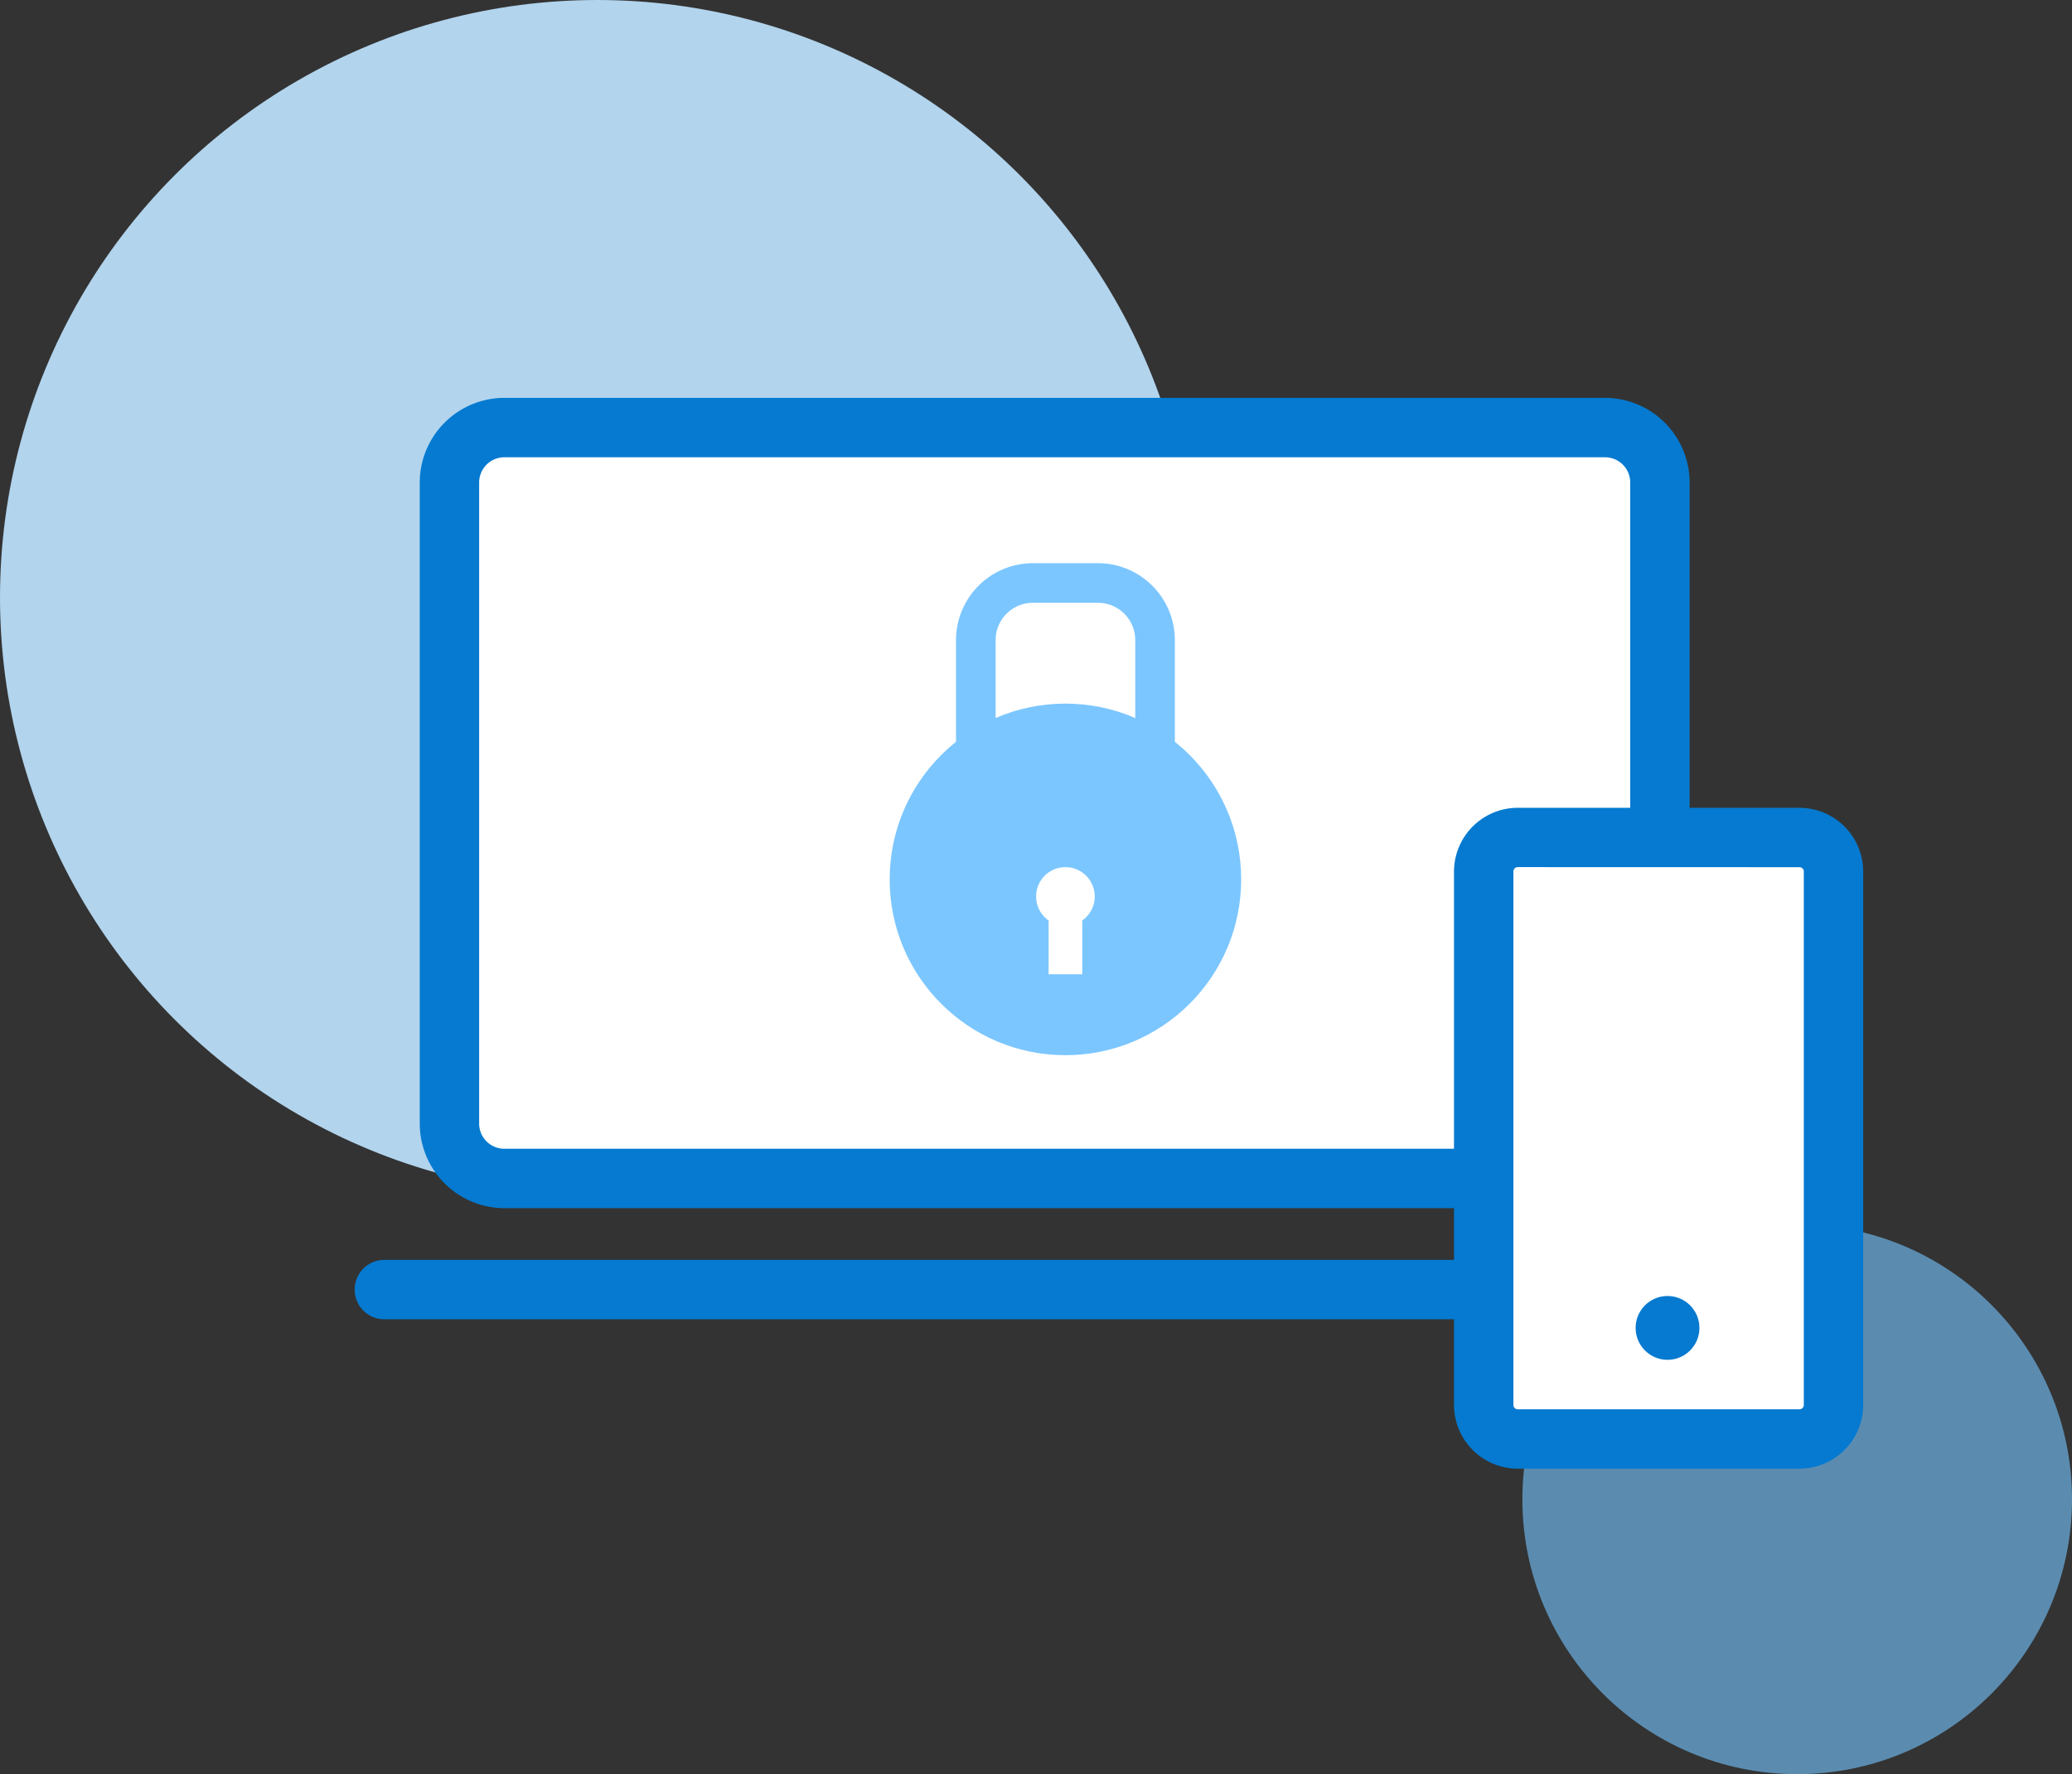
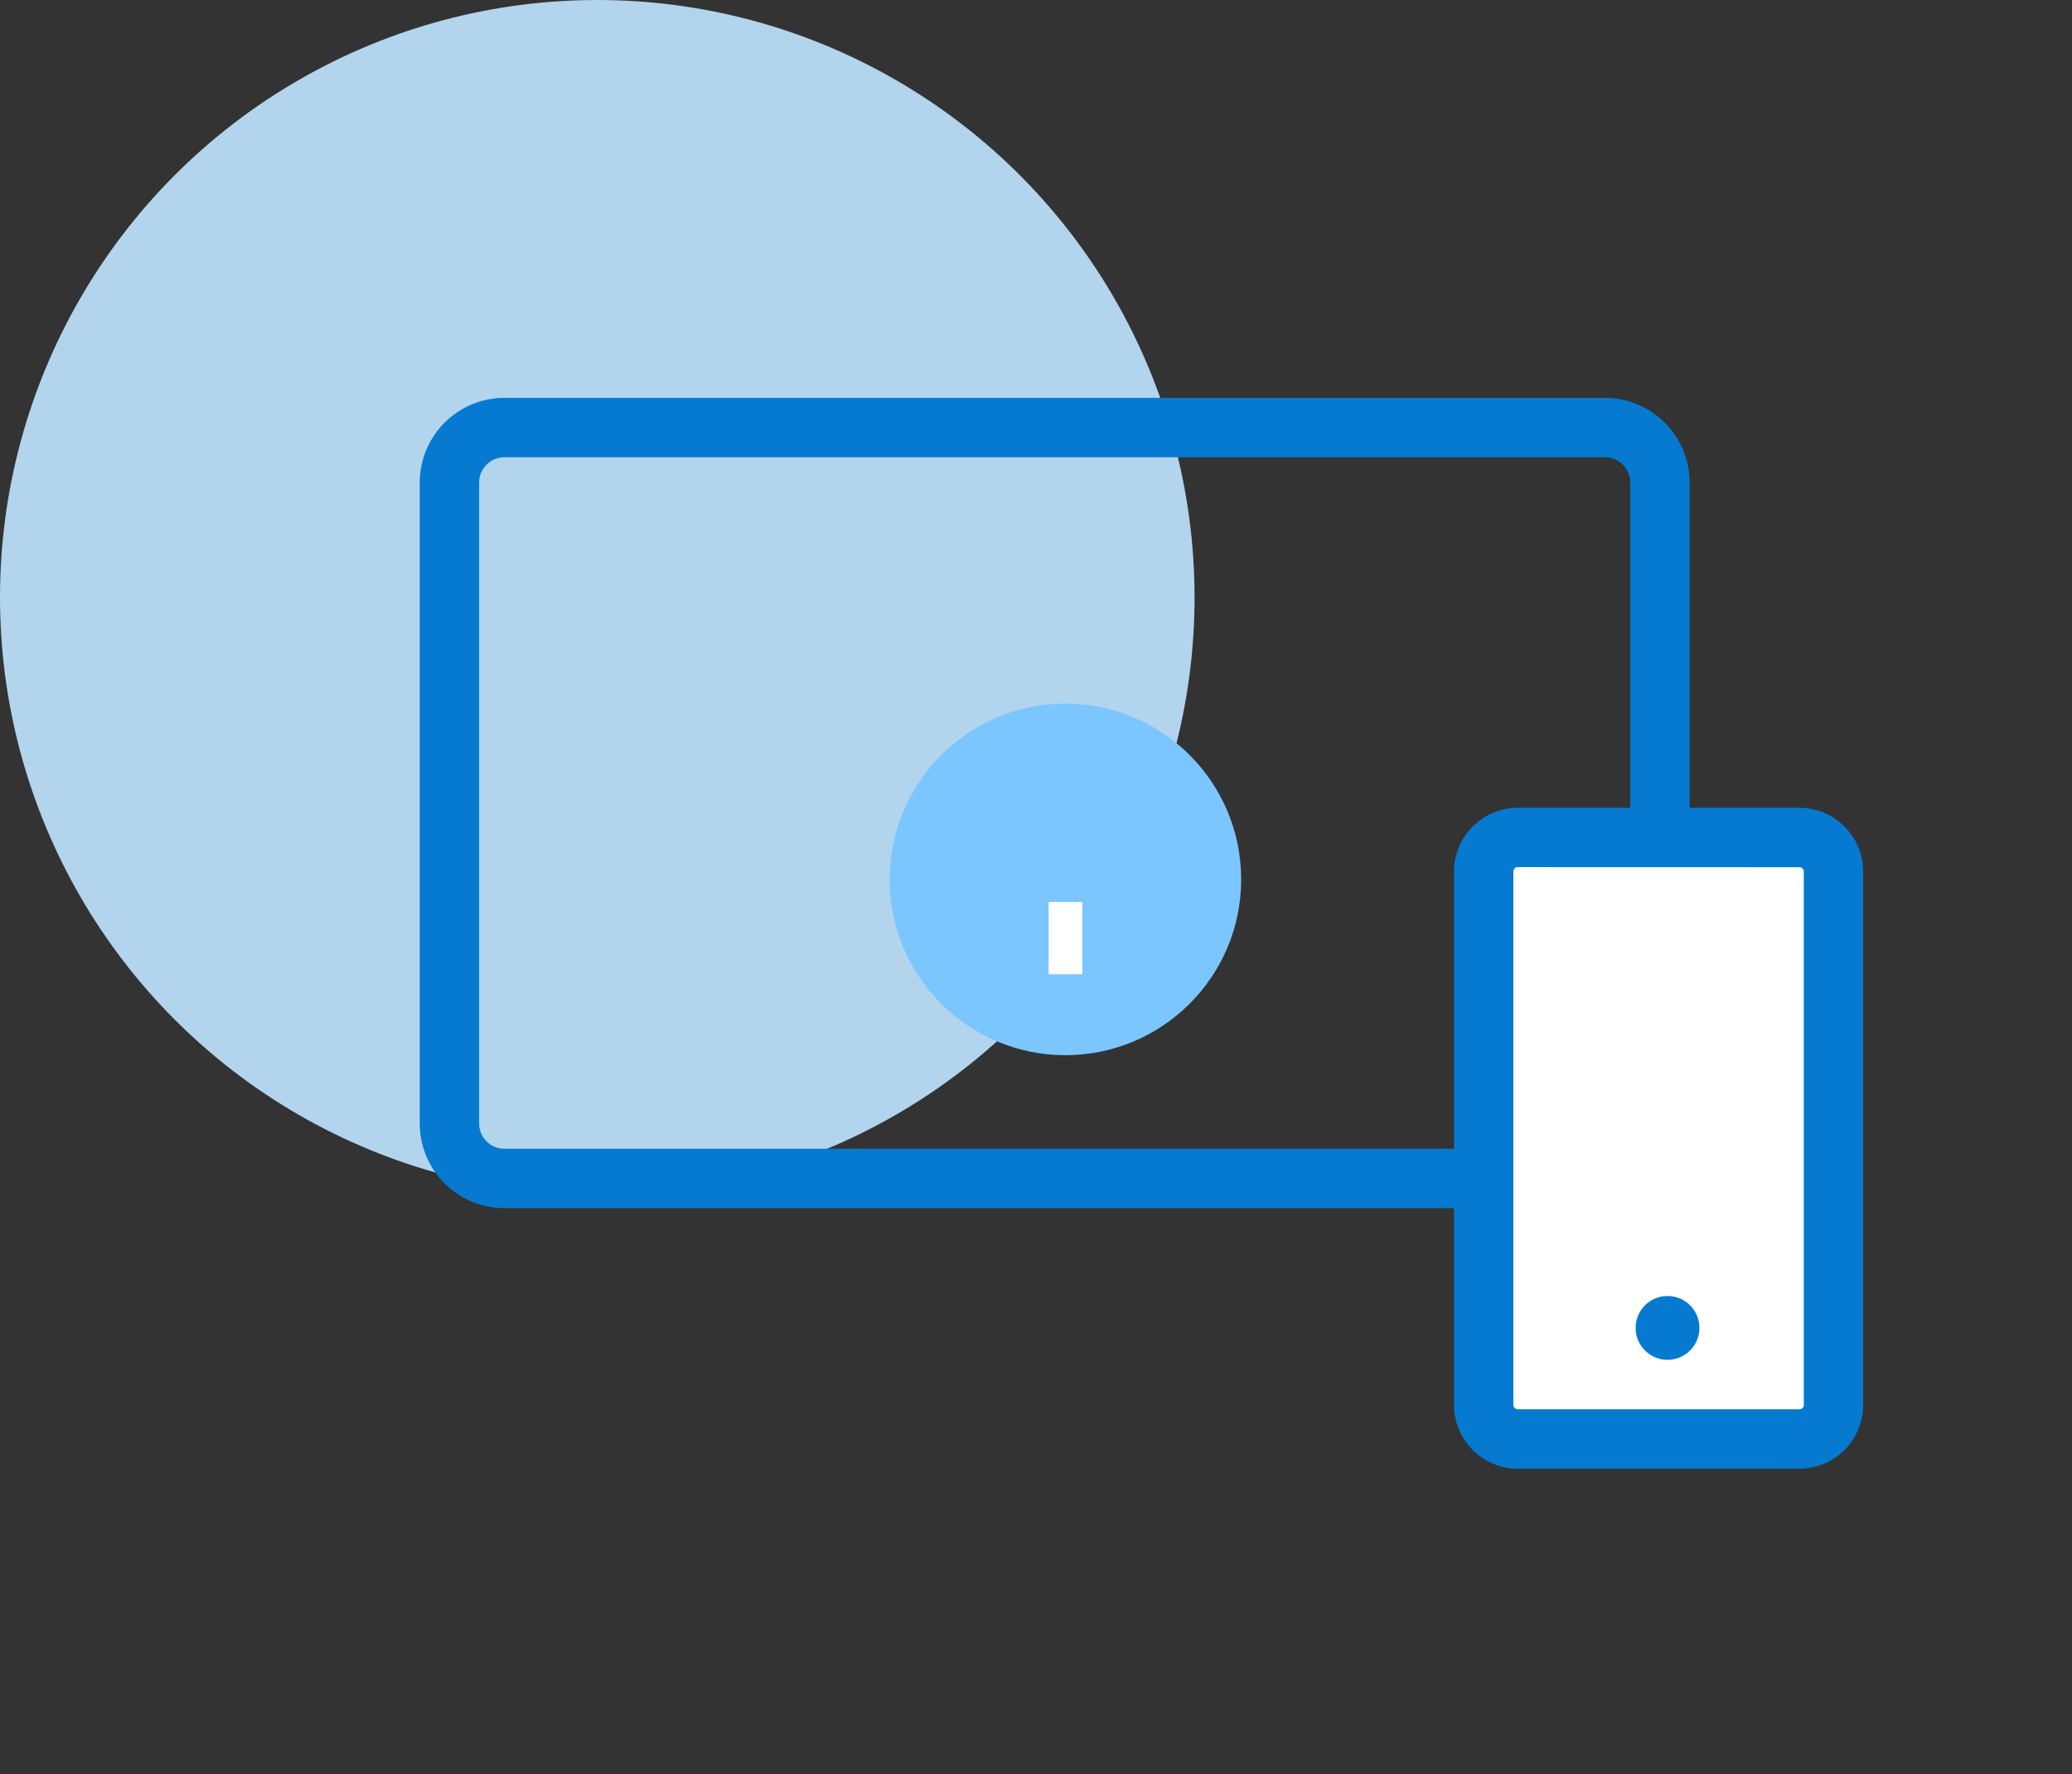
<svg xmlns="http://www.w3.org/2000/svg" width="52.334" height="44.802" viewBox="0 0 52.334 44.802">
  <rect x="0" y="0" width="52.334" height="44.802" fill="#333333" stroke="none" />
  <defs>
    <linearGradient id="linear-gradient" x1="-79.888" y1="55.816" x2="-79.885" y2="55.812" gradientUnits="objectBoundingBox">
      <stop offset="0" stop-color="#fff" />
      <stop offset="1" stop-color="#74c4ff" />
    </linearGradient>
    <linearGradient id="linear-gradient-2" x1="-36.191" y1="26.259" x2="-36.19" y2="26.258" gradientUnits="objectBoundingBox">
      <stop offset="0" stop-color="#fff" />
      <stop offset="1" stop-color="#bee3ff" />
    </linearGradient>
  </defs>
  <g id="Group_1463" data-name="Group 1463" transform="translate(-552.984 -60.503)">
-     <circle id="Ellipse_2-3" data-name="Ellipse 2-3" cx="6.941" cy="6.941" r="6.941" transform="translate(591.436 91.423)" opacity="0.61" fill="url(#linear-gradient)" />
    <circle id="Ellipse_1-3" data-name="Ellipse 1-3" cx="15.086" cy="15.086" r="15.086" transform="translate(552.984 60.503)" opacity="0.91" fill="url(#linear-gradient-2)" />
    <g id="Group_1462" data-name="Group 1462">
      <g id="Group_1459" data-name="Group 1459">
-         <rect id="Rectangle_3786" data-name="Rectangle 3786" width="30.572" height="18.962" rx="1.387" transform="translate(564.338 71.3)" fill="#fff" />
        <path id="Path_11341" data-name="Path 11341" d="M593.523,91.012h-27.8a2.14,2.14,0,0,1-2.137-2.136V72.687a2.14,2.14,0,0,1,2.137-2.137h27.8a2.14,2.14,0,0,1,2.137,2.137V88.876A2.14,2.14,0,0,1,593.523,91.012Zm-27.8-18.962a.638.638,0,0,0-.637.637V88.876a.637.637,0,0,0,.637.636h27.8a.637.637,0,0,0,.637-.636V72.687a.638.638,0,0,0-.637-.637Z" fill="#057ad0" />
      </g>
-       <path id="Path_11342" data-name="Path 11342" d="M596.556,93.818H562.692a.75.75,0,0,1,0-1.5h33.864a.75.75,0,0,1,0,1.5Z" fill="#057ad0" />
      <g id="Group_1460" data-name="Group 1460">
        <rect id="Rectangle_3787" data-name="Rectangle 3787" width="8.836" height="15.189" rx="0.86" transform="translate(590.459 81.652)" fill="#fff" />
        <path id="Path_11343" data-name="Path 11343" d="M598.434,97.591h-7.115a1.612,1.612,0,0,1-1.61-1.61V82.512a1.612,1.612,0,0,1,1.61-1.61h7.115a1.612,1.612,0,0,1,1.61,1.61V95.981A1.611,1.611,0,0,1,598.434,97.591ZM591.319,82.4a.11.11,0,0,0-.11.11V95.981a.11.11,0,0,0,.11.11h7.115a.11.11,0,0,0,.11-.11V82.512a.11.11,0,0,0-.11-.11Z" fill="#057ad0" />
      </g>
      <circle id="Ellipse_17" data-name="Ellipse 17" cx="0.806" cy="0.806" r="0.806" transform="translate(594.296 93.23)" fill="#057ad0" />
      <g id="Group_1461" data-name="Group 1461">
        <circle id="Ellipse_18" data-name="Ellipse 18" cx="4.439" cy="4.439" r="4.439" transform="translate(575.455 78.271)" fill="#7bc6ff" />
-         <path id="Path_11344" data-name="Path 11344" d="M580.717,82.776h-1.645a1.944,1.944,0,0,1-1.941-1.941V76.666a1.943,1.943,0,0,1,1.941-1.941h1.645a1.943,1.943,0,0,1,1.941,1.941v4.169A1.944,1.944,0,0,1,580.717,82.776Zm-1.645-7.051a.942.942,0,0,0-.941.941v4.169a.942.942,0,0,0,.941.941h1.645a.942.942,0,0,0,.941-.941V76.666a.942.942,0,0,0-.941-.941Z" fill="#7bc6ff" />
-         <circle id="Ellipse_19" data-name="Ellipse 19" cx="0.741" cy="0.741" r="0.741" transform="translate(579.153 82.4)" fill="#fff" />
        <rect id="Rectangle_3788" data-name="Rectangle 3788" width="0.85" height="1.825" transform="translate(579.47 83.28)" fill="#fff" />
      </g>
    </g>
  </g>
</svg>